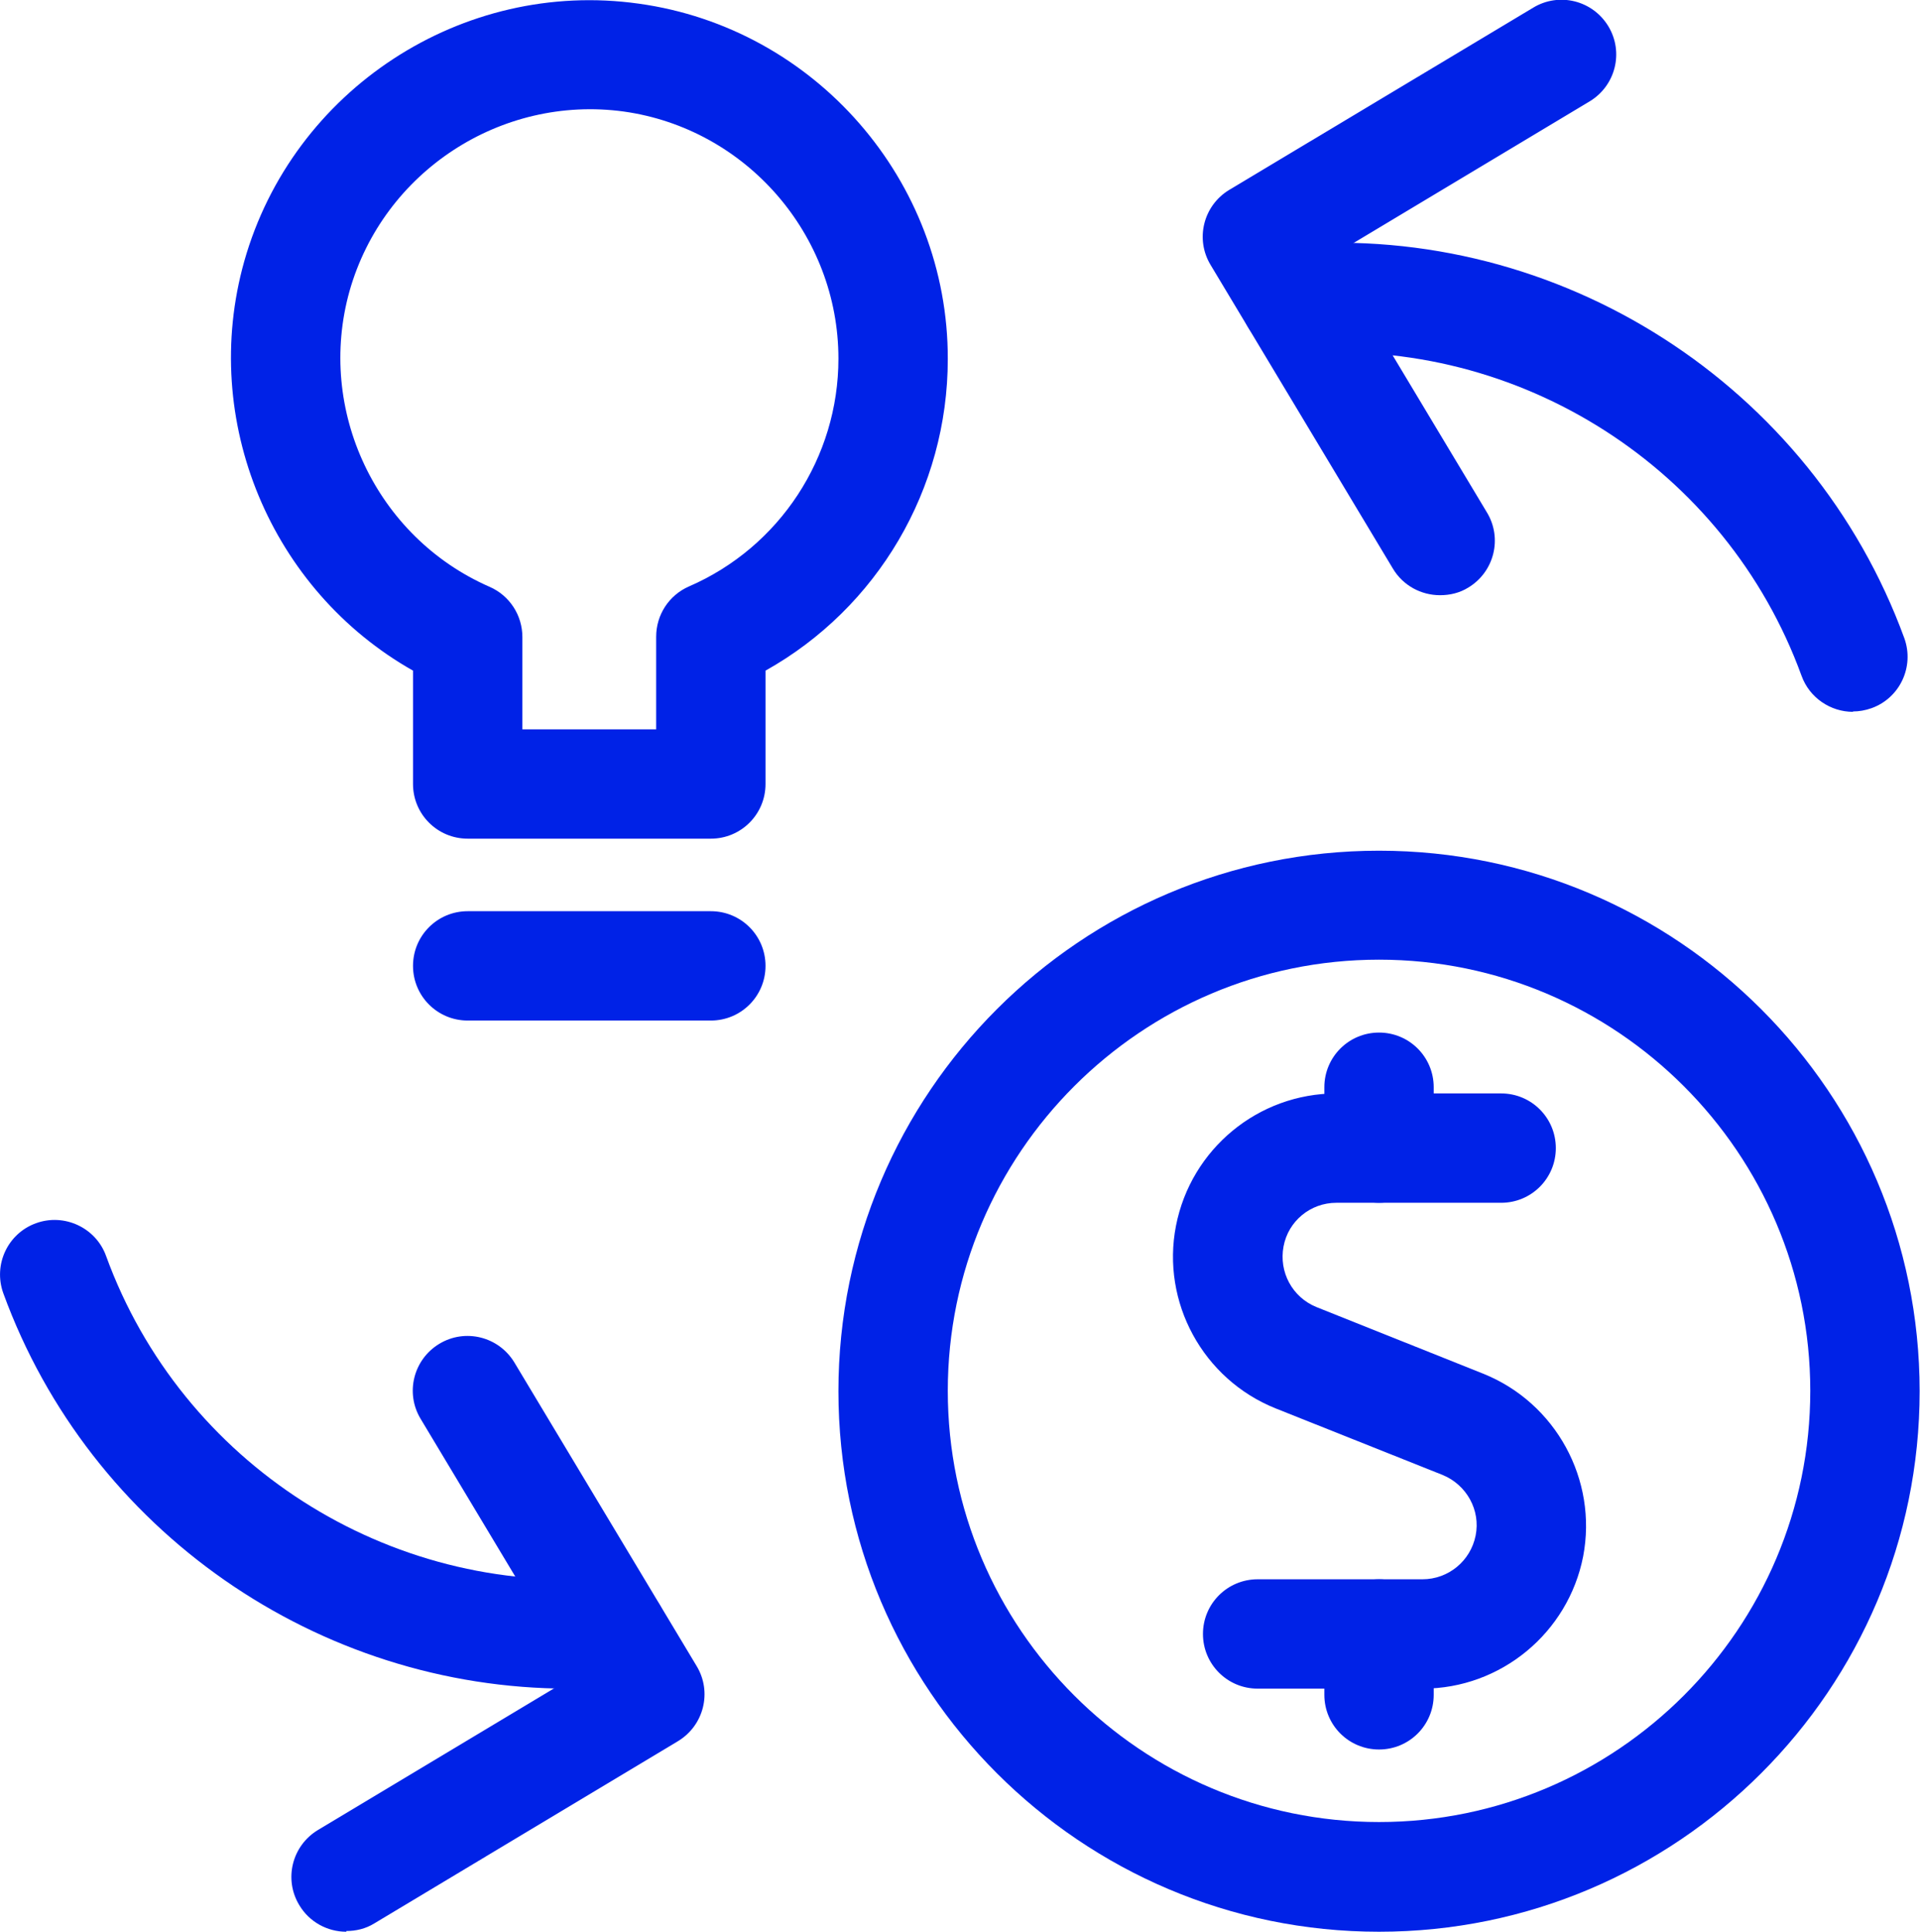
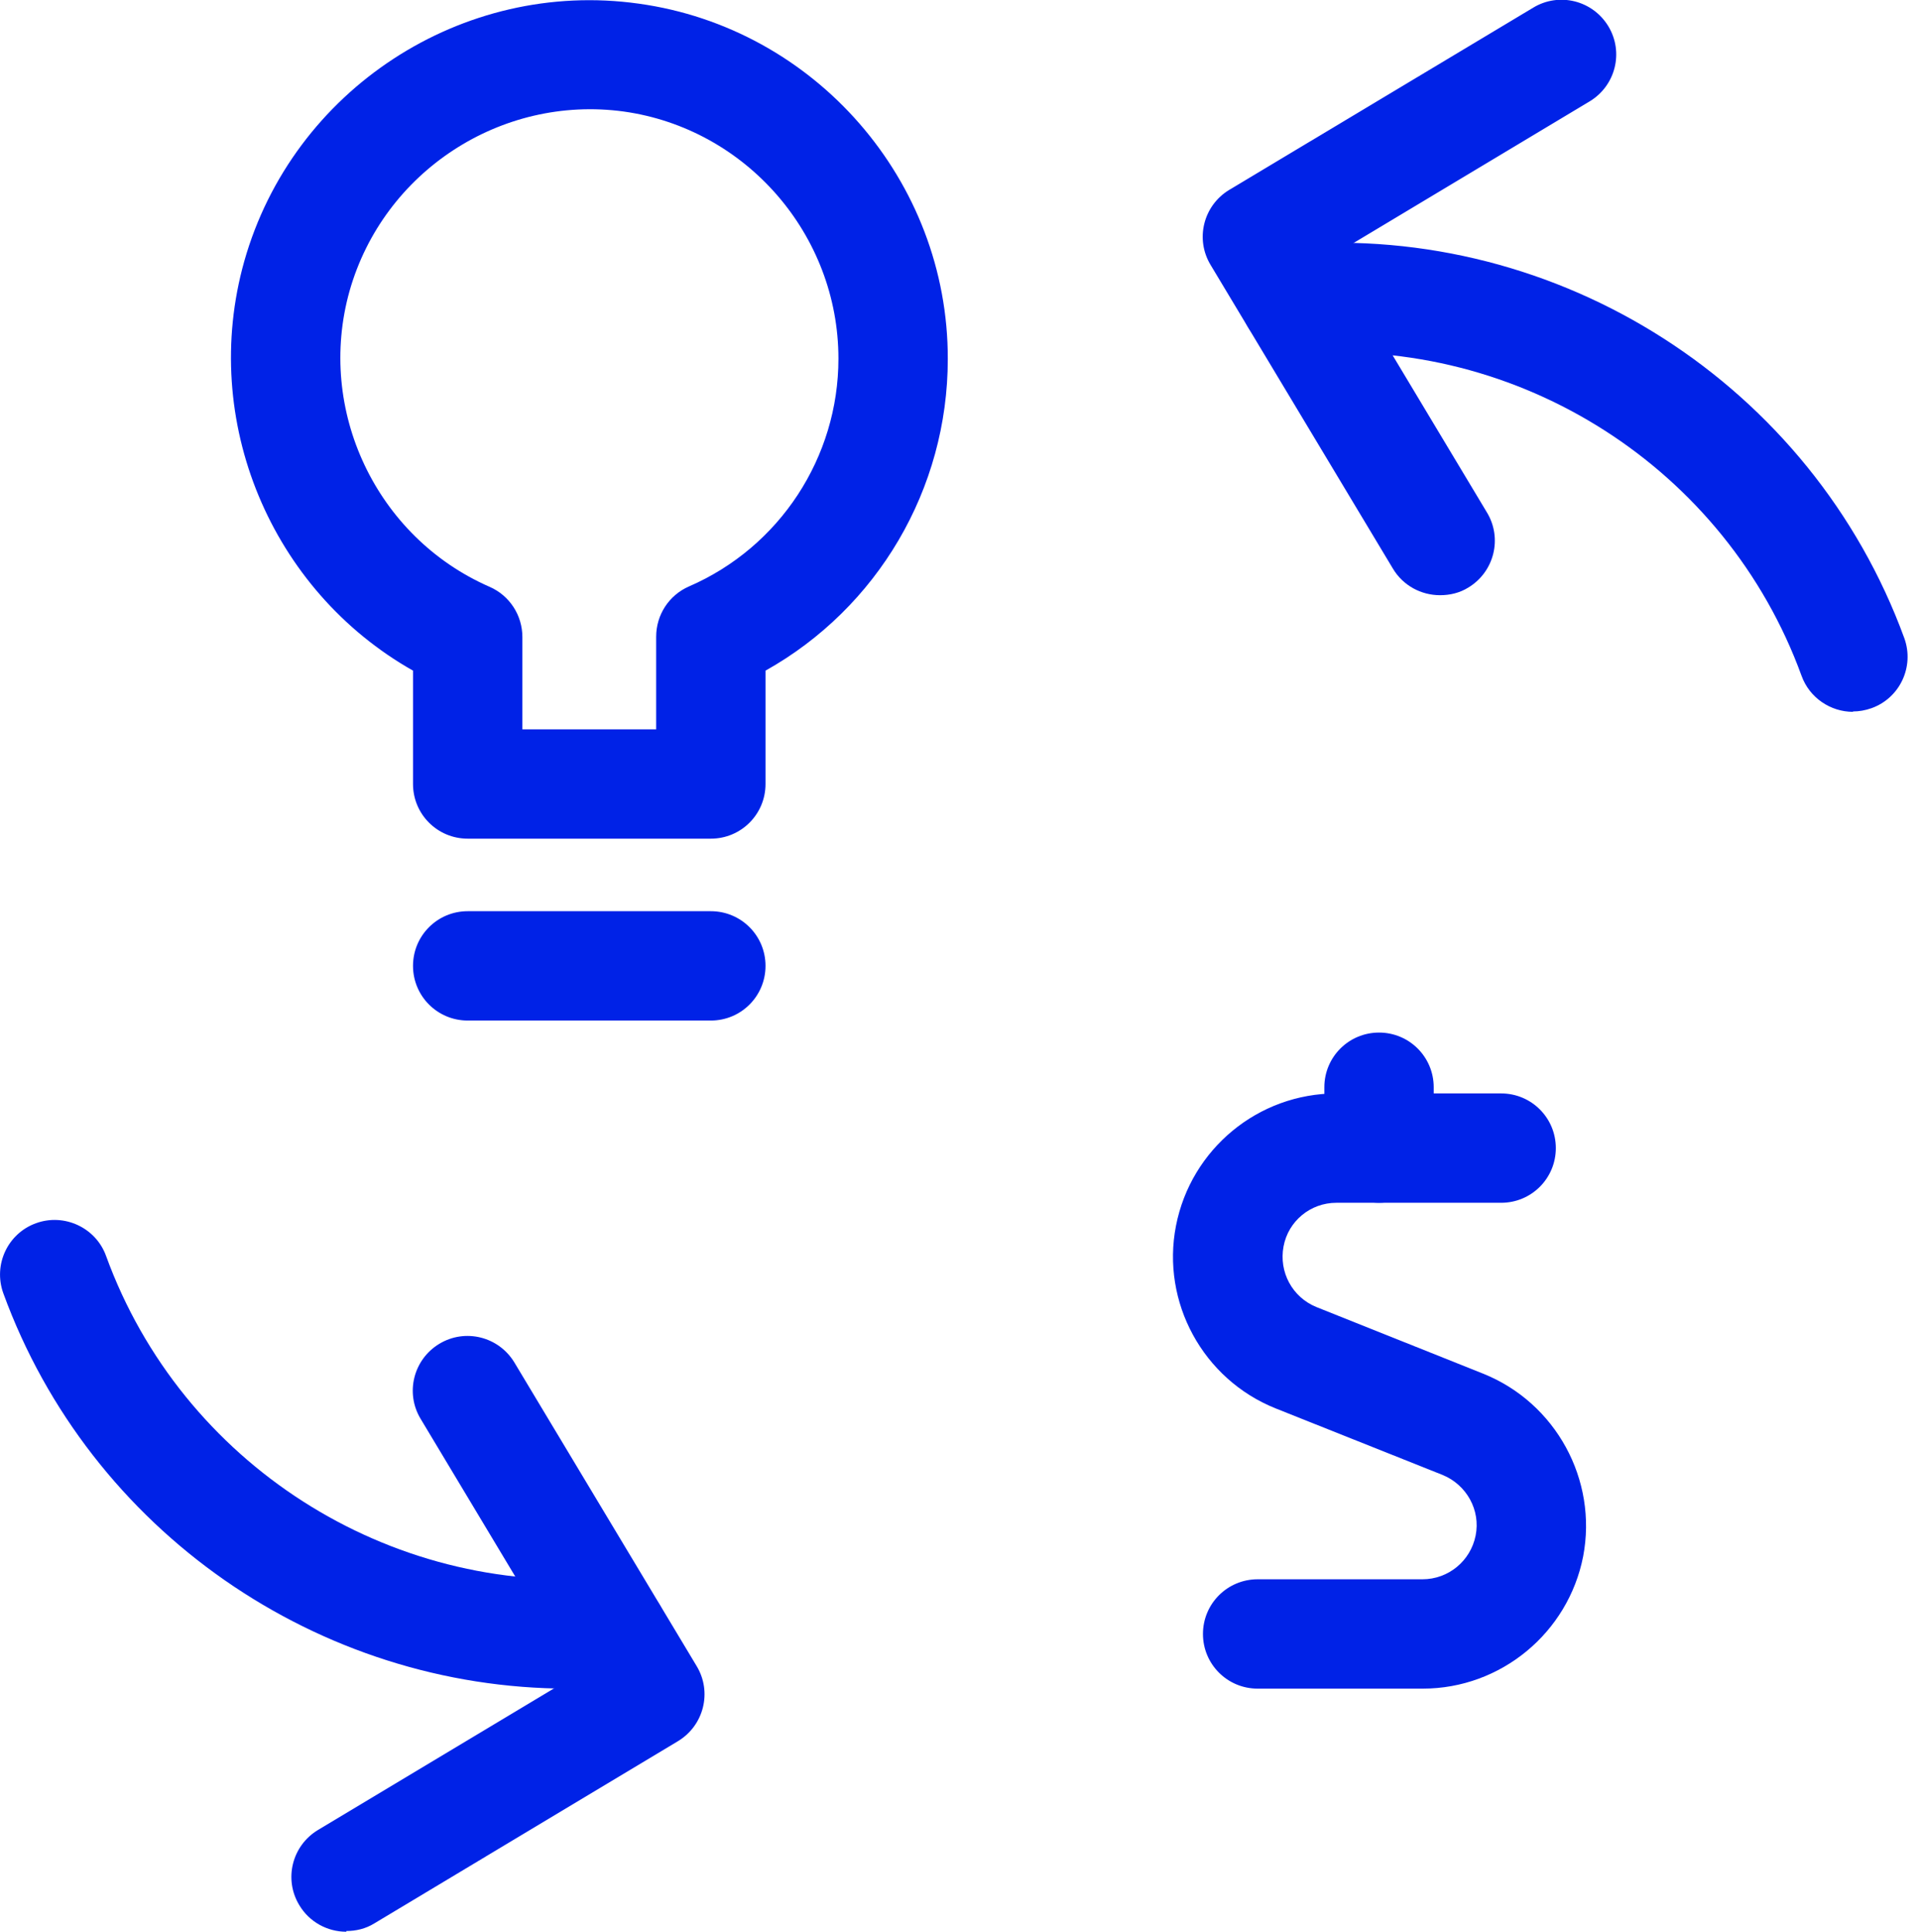
<svg xmlns="http://www.w3.org/2000/svg" viewBox="0 0 52.67 53">
  <defs>
    <style>
      .cls-1 {
        fill: #0022e7;
      }
    </style>
  </defs>
  <g id="__-_Homepage" data-name="1 - Homepage">
    <g id="Business-Products___Monetization_Profits___monetization-idea" data-name="Business-Products / Monetization/Profits / monetization-idea">
      <g id="Group_128" data-name="Group 128">
        <g id="monetization-idea">
          <g id="Shape_795" data-name="Shape 795">
            <path class="cls-1" d="M34.5,46.33c-.83,0-1.5-.67-1.5-1.5s.67-1.5,1.5-1.5h4.52c.71,0,1.32-.5,1.46-1.2s-.25-1.39-.9-1.66l-4.59-1.83c-1.99-.8-3.14-2.91-2.73-5.01,.41-2.1,2.25-3.63,4.4-3.63h4.52c.83,0,1.5,.67,1.5,1.5s-.67,1.5-1.5,1.5h-4.52c-.71,0-1.32,.5-1.45,1.2-.13,.7,.24,1.39,.9,1.66l4.58,1.83c1.99,.8,3.14,2.91,2.74,5.01-.41,2.1-2.26,3.63-4.4,3.63h-4.52Z" />
          </g>
          <g id="Shape_796" data-name="Shape 796">
            <path class="cls-1" d="M37.83,33c-.83,0-1.5-.67-1.5-1.5v-1.67c0-.83,.67-1.5,1.5-1.5s1.5,.67,1.5,1.5v1.67c0,.83-.67,1.5-1.5,1.5Z" />
          </g>
          <g id="Shape_797" data-name="Shape 797">
-             <path class="cls-1" d="M37.83,48c-.83,0-1.5-.67-1.5-1.5v-1.67c0-.83,.67-1.5,1.5-1.5s1.5,.67,1.5,1.5v1.67c0,.83-.67,1.5-1.5,1.5Z" />
-           </g>
+             </g>
          <g id="Oval_85" data-name="Oval 85">
-             <path class="cls-1" d="M37.83,53c-8.18,0-14.83-6.65-14.83-14.83s6.65-14.83,14.83-14.83,14.83,6.65,14.83,14.83-6.65,14.83-14.83,14.83Zm0-26.67c-6.52,0-11.83,5.31-11.83,11.83s5.31,11.83,11.83,11.83,11.83-5.31,11.83-11.83-5.31-11.83-11.83-11.83Z" />
-           </g>
+             </g>
          <g id="Shape_798" data-name="Shape 798">
            <path class="cls-1" d="M9.5,53c-.51,0-1.01-.26-1.29-.73-.43-.71-.2-1.63,.51-2.06l7.05-4.23-4.23-7.05c-.43-.71-.2-1.63,.51-2.06,.71-.43,1.63-.2,2.06,.51l5,8.33c.43,.71,.2,1.63-.51,2.06l-8.33,5c-.24,.15-.51,.21-.77,.21Z" />
          </g>
          <g id="Shape_799" data-name="Shape 799">
            <path class="cls-1" d="M15.6,46.33c-6.87,0-13.13-4.32-15.51-10.85-.28-.78,.12-1.64,.9-1.92,.77-.28,1.64,.12,1.92,.9,2.07,5.69,7.74,9.32,13.77,8.83,.82-.05,1.55,.55,1.62,1.38,.07,.83-.55,1.55-1.38,1.62-.44,.04-.88,.05-1.32,.05Z" />
          </g>
          <g id="Shape_800" data-name="Shape 800">
            <path class="cls-1" d="M39.5,16.33c-.51,0-1.01-.26-1.29-.73l-5-8.33c-.43-.71-.2-1.63,.51-2.06L42.06,.21c.71-.43,1.63-.2,2.06,.51,.43,.71,.2,1.63-.51,2.06l-7.05,4.23,4.23,7.05c.43,.71,.2,1.63-.51,2.06-.24,.15-.51,.21-.77,.21Z" />
          </g>
          <g id="Shape_801" data-name="Shape 801">
            <path class="cls-1" d="M50.83,19.53c-.61,0-1.19-.38-1.41-.99-2.07-5.69-7.74-9.31-13.77-8.83-.82,.06-1.55-.55-1.62-1.38-.07-.83,.55-1.55,1.38-1.62,7.37-.58,14.29,3.85,16.83,10.8,.28,.78-.12,1.64-.9,1.92-.17,.06-.34,.09-.51,.09Z" />
          </g>
          <g id="Shape_802" data-name="Shape 802">
            <path class="cls-1" d="M19.5,23.01h-6.67c-.83,0-1.5-.67-1.5-1.5v-3.11c-3.89-2.2-5.86-6.85-4.63-11.23C8.03,2.46,12.68-.58,17.52,.1c4.84,.67,8.49,4.86,8.48,9.75,0,3.57-1.93,6.83-5,8.55v3.11c0,.83-.67,1.5-1.5,1.5Zm-5.17-3h3.67v-2.54c0-.6,.35-1.14,.9-1.38,2.49-1.08,4.1-3.54,4.1-6.25h0c0-3.4-2.53-6.31-5.89-6.78-3.37-.46-6.59,1.65-7.52,4.92-.92,3.27,.73,6.76,3.84,8.12,.55,.24,.9,.78,.9,1.38v2.54Z" />
          </g>
          <g id="Shape_803" data-name="Shape 803">
            <path class="cls-1" d="M19.5,28h-6.67c-.83,0-1.5-.67-1.5-1.5s.67-1.5,1.5-1.5h6.67c.83,0,1.5,.67,1.5,1.5s-.67,1.5-1.5,1.5Z" />
          </g>
        </g>
      </g>
    </g>
  </g>
  <g id="Guides_12_col._960px" data-name="Guides 12 col. 960px" />
</svg>